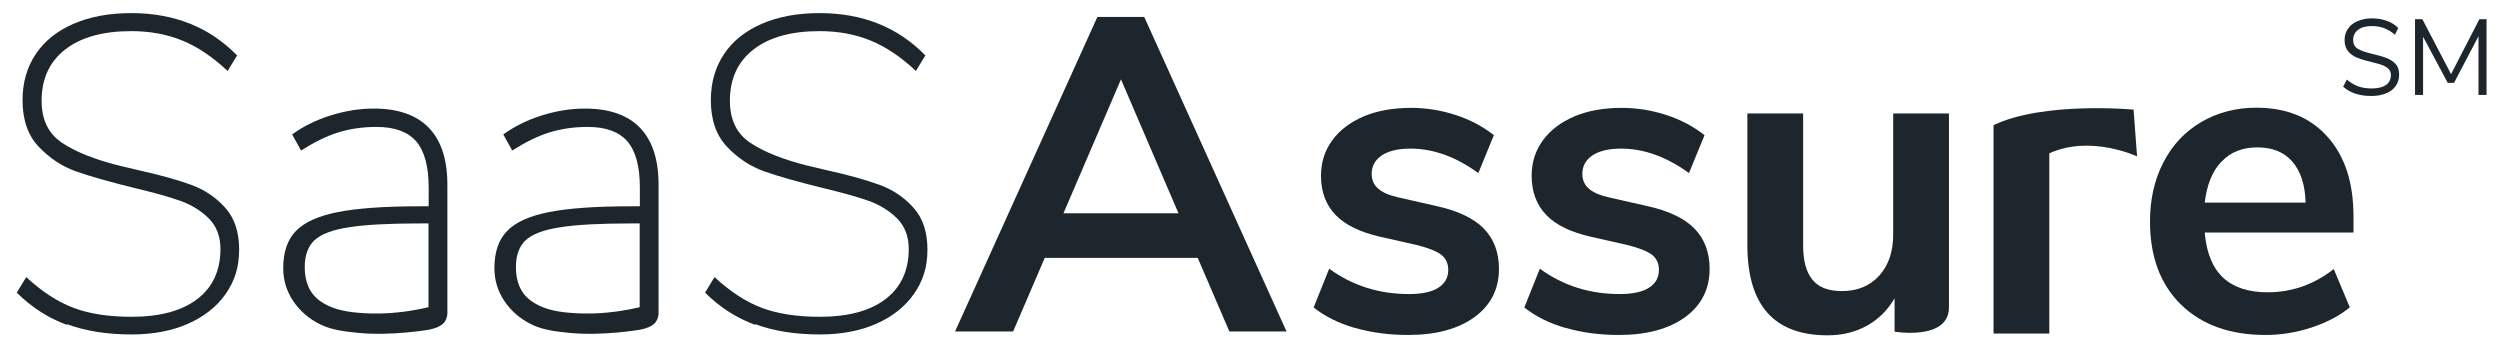
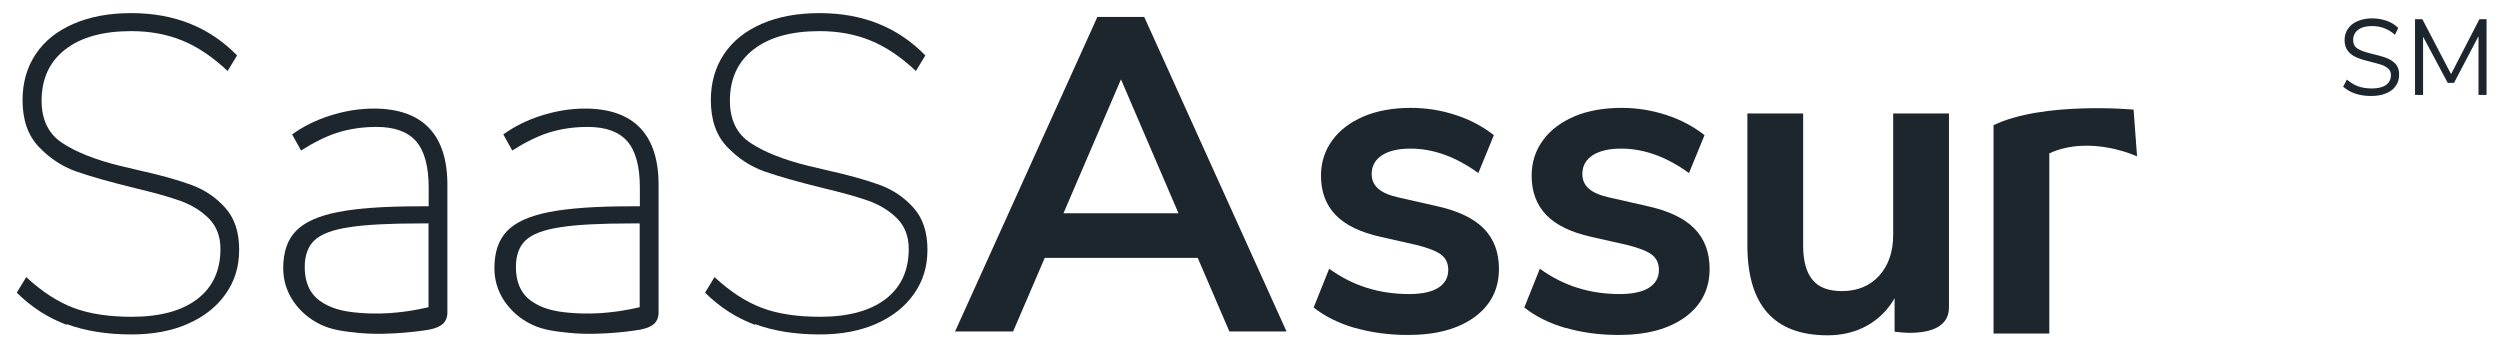
<svg xmlns="http://www.w3.org/2000/svg" width="270" height="38" viewBox="0 0 270 38" fill="none">
  <path d="M71.125 20.09V33.892C71.049 34.779 70.577 35.327 69.105 35.61C69.105 35.61 65.083 36.308 61.495 35.95C60.023 35.799 58.663 35.648 57.417 35.043C56.171 34.439 55.208 33.59 54.472 32.513C53.754 31.437 53.395 30.247 53.395 28.964C53.395 27.227 53.849 25.886 54.774 24.942C55.68 23.998 57.191 23.318 59.305 22.903C61.401 22.487 64.365 22.28 68.142 22.28H69.105V20.259C69.105 17.975 68.651 16.313 67.764 15.275C66.858 14.236 65.442 13.708 63.478 13.708C61.968 13.708 60.57 13.915 59.305 14.312C58.04 14.708 56.719 15.369 55.321 16.257L54.358 14.52C55.548 13.651 56.926 12.971 58.474 12.48C60.042 11.989 61.59 11.725 63.176 11.725C68.5 11.725 71.181 14.595 71.125 20.108V20.09ZM65.725 33.741C67.537 33.571 69.086 33.174 69.086 33.174V24.13H68.198C64.819 24.13 62.251 24.262 60.495 24.546C58.72 24.81 57.493 25.282 56.775 25.943C56.077 26.604 55.718 27.566 55.718 28.85C55.718 30.323 56.171 31.645 57.361 32.494C58.456 33.287 59.834 33.646 61.495 33.778C63.252 33.929 64.705 33.854 65.744 33.741H65.725Z" fill="#1D252D" />
  <path d="M48.317 20.09V33.892C48.242 34.779 47.77 35.327 46.297 35.61C46.297 35.61 42.275 36.308 38.688 35.95C37.215 35.799 35.856 35.648 34.609 35.043C33.363 34.439 32.4 33.59 31.664 32.513C30.947 31.437 30.588 30.247 30.588 28.964C30.588 27.227 31.041 25.886 31.966 24.942C32.873 23.998 34.383 23.318 36.498 22.903C38.593 22.487 41.558 22.28 45.334 22.28H46.297V20.259C46.297 17.975 45.844 16.313 44.956 15.275C44.05 14.236 42.634 13.708 40.67 13.708C39.16 13.708 37.763 13.915 36.498 14.312C35.233 14.708 33.911 15.369 32.514 16.257L31.551 14.52C32.74 13.651 34.119 12.971 35.667 12.48C37.234 11.989 38.782 11.725 40.368 11.725C45.693 11.725 48.374 14.595 48.317 20.108V20.09ZM42.917 33.741C44.73 33.571 46.278 33.174 46.278 33.174V24.13H45.391C42.011 24.13 39.443 24.262 37.687 24.546C35.912 24.81 34.685 25.282 33.968 25.943C33.269 26.604 32.91 27.566 32.91 28.85C32.91 30.323 33.363 31.645 34.553 32.494C35.648 33.287 37.026 33.646 38.688 33.778C40.444 33.929 41.898 33.854 42.936 33.741H42.917Z" fill="#1D252D" />
  <path d="M7.213 35.081C5.211 34.345 3.417 33.193 1.812 31.607L2.832 29.927C4.531 31.494 6.231 32.608 7.949 33.25C9.648 33.892 11.744 34.213 14.217 34.213C17.276 34.213 19.636 33.571 21.298 32.306C22.959 31.041 23.809 29.228 23.809 26.887C23.809 25.546 23.394 24.451 22.563 23.601C21.732 22.771 20.694 22.129 19.485 21.694C18.258 21.26 16.634 20.807 14.576 20.316C11.819 19.636 9.686 19.032 8.194 18.503C6.703 17.975 5.362 17.087 4.192 15.86C3.021 14.633 2.436 12.953 2.436 10.819C2.436 8.931 2.908 7.269 3.852 5.853C4.796 4.437 6.155 3.342 7.949 2.568C9.724 1.794 11.819 1.416 14.18 1.416C18.843 1.416 22.638 2.945 25.603 5.985L24.583 7.666C22.978 6.155 21.355 5.06 19.693 4.38C18.031 3.701 16.2 3.361 14.18 3.361C11.121 3.361 8.742 4.022 7.043 5.343C5.343 6.665 4.494 8.515 4.494 10.876C4.494 12.934 5.23 14.444 6.703 15.426C8.175 16.408 10.252 17.238 12.915 17.899L14.992 18.39C17.295 18.9 19.183 19.429 20.637 19.957C22.091 20.486 23.318 21.317 24.319 22.431C25.338 23.564 25.829 25.074 25.829 26.962C25.829 28.85 25.338 30.361 24.375 31.739C23.413 33.117 22.053 34.194 20.297 34.968C18.541 35.742 16.521 36.12 14.198 36.12C11.536 36.12 9.195 35.742 7.213 35.006V35.081Z" fill="#1D252D" />
  <path d="M81.547 35.081C79.546 34.345 77.752 33.193 76.147 31.607L77.167 29.927C78.866 31.494 80.566 32.608 82.284 33.25C83.983 33.892 86.079 34.213 88.552 34.213C91.611 34.213 93.971 33.571 95.633 32.306C97.294 31.041 98.144 29.228 98.144 26.887C98.144 25.546 97.729 24.451 96.898 23.601C96.067 22.771 95.029 22.129 93.82 21.694C92.593 21.26 90.969 20.807 88.911 20.316C86.154 19.636 84.021 19.032 82.529 18.503C81.038 17.975 79.697 17.087 78.526 15.86C77.356 14.633 76.771 12.953 76.771 10.819C76.771 8.931 77.243 7.269 78.187 5.853C79.131 4.437 80.49 3.342 82.284 2.568C84.059 1.794 86.154 1.416 88.515 1.416C93.178 1.416 96.973 2.945 99.938 5.985L98.918 7.666C97.313 6.155 95.689 5.06 94.028 4.38C92.366 3.701 90.535 3.361 88.515 3.361C85.456 3.361 83.077 4.022 81.378 5.343C79.678 6.665 78.829 8.515 78.829 10.876C78.829 12.934 79.565 14.444 81.038 15.426C82.51 16.408 84.587 17.238 87.25 17.899L89.326 18.39C91.63 18.9 93.518 19.429 94.972 19.957C96.426 20.486 97.653 21.317 98.654 22.431C99.673 23.564 100.164 25.074 100.164 26.962C100.164 28.85 99.673 30.361 98.71 31.739C97.748 33.117 96.388 34.194 94.632 34.968C92.876 35.742 90.856 36.12 88.534 36.12C85.871 36.12 83.53 35.742 81.547 35.006V35.081Z" fill="#1D252D" />
  <path d="M129.354 27.85H112.833L109.416 35.799H103.147L118.517 1.831H123.577L138.946 35.799H132.772L129.354 27.85ZM127.278 23.035L121.066 8.572L114.854 23.035H127.278Z" fill="#1D252D" />
  <path d="M146.329 35.421C144.573 34.911 143.1 34.175 141.873 33.212L143.553 29.02C146.065 30.852 148.935 31.758 152.182 31.758C153.56 31.758 154.618 31.532 155.335 31.078C156.053 30.625 156.411 29.983 156.411 29.152C156.411 28.454 156.166 27.906 155.656 27.51C155.165 27.132 154.259 26.773 152.975 26.453L149.123 25.584C146.933 25.093 145.309 24.319 144.252 23.224C143.195 22.129 142.666 20.713 142.666 18.976C142.666 17.522 143.081 16.257 143.893 15.143C144.705 14.029 145.857 13.179 147.311 12.556C148.765 11.952 150.464 11.65 152.39 11.65C154.051 11.65 155.675 11.914 157.223 12.424C158.79 12.934 160.15 13.67 161.339 14.595L159.659 18.692C157.223 16.918 154.769 16.049 152.333 16.049C151.011 16.049 149.992 16.294 149.256 16.766C148.519 17.257 148.142 17.918 148.142 18.787C148.142 19.429 148.368 19.957 148.84 20.373C149.312 20.788 150.049 21.109 151.087 21.336L155.09 22.242C157.431 22.752 159.149 23.564 160.244 24.678C161.339 25.792 161.887 27.245 161.887 29.039C161.887 31.229 161 32.967 159.244 34.25C157.469 35.534 155.09 36.176 152.069 36.176C149.973 36.176 148.066 35.912 146.31 35.402L146.329 35.421Z" fill="#1D252D" />
  <path d="M169.08 35.421C167.324 34.911 165.851 34.175 164.624 33.212L166.304 29.02C168.816 30.852 171.686 31.758 174.933 31.758C176.311 31.758 177.369 31.532 178.086 31.078C178.804 30.625 179.163 29.983 179.163 29.152C179.163 28.454 178.917 27.906 178.407 27.51C177.916 27.132 177.01 26.773 175.726 26.453L171.874 25.584C169.684 25.093 168.06 24.319 167.003 23.224C165.946 22.129 165.417 20.713 165.417 18.976C165.417 17.522 165.832 16.257 166.644 15.143C167.456 14.029 168.608 13.179 170.062 12.556C171.516 11.952 173.215 11.65 175.141 11.65C176.802 11.65 178.426 11.914 179.974 12.424C181.542 12.934 182.901 13.67 184.09 14.595L182.41 18.692C179.974 16.918 177.52 16.049 175.084 16.049C173.763 16.049 172.743 16.294 172.007 16.766C171.27 17.257 170.893 17.918 170.893 18.787C170.893 19.429 171.119 19.957 171.591 20.373C172.063 20.788 172.8 21.109 173.838 21.336L177.841 22.242C180.182 22.752 181.9 23.564 182.995 24.678C184.09 25.792 184.638 27.245 184.638 29.039C184.638 31.229 183.751 32.967 181.995 34.25C180.22 35.534 177.841 36.176 174.82 36.176C172.724 36.176 170.817 35.912 169.061 35.402L169.08 35.421Z" fill="#1D252D" />
-   <path d="M254.159 25.112H238.11C238.299 27.302 238.96 28.926 240.092 29.983C241.225 31.041 242.83 31.569 244.907 31.569C247.513 31.569 249.892 30.738 252.044 29.058L253.781 33.193C252.686 34.099 251.308 34.817 249.665 35.364C248.004 35.912 246.342 36.176 244.681 36.176C240.829 36.176 237.789 35.081 235.542 32.891C233.314 30.701 232.2 27.718 232.2 23.922C232.2 21.506 232.691 19.372 233.654 17.522C234.617 15.652 235.976 14.217 237.732 13.179C239.488 12.159 241.471 11.631 243.68 11.631C246.927 11.631 249.495 12.669 251.365 14.765C253.253 16.861 254.178 19.731 254.178 23.394V25.074L254.159 25.112ZM239.923 17.446C238.941 18.466 238.337 19.957 238.11 21.883H249.004C248.948 19.92 248.457 18.447 247.55 17.427C246.644 16.408 245.398 15.917 243.793 15.917C242.188 15.917 240.886 16.427 239.923 17.465V17.446Z" fill="#1D252D" />
  <path d="M253.083 9.327L253.461 8.591C253.857 8.931 254.273 9.176 254.688 9.327C255.103 9.478 255.594 9.554 256.161 9.554C256.821 9.554 257.331 9.422 257.69 9.176C258.049 8.912 258.219 8.553 258.219 8.1C258.219 7.836 258.143 7.609 257.954 7.439C257.784 7.269 257.558 7.137 257.275 7.024C256.991 6.929 256.614 6.816 256.142 6.703C255.5 6.552 254.99 6.401 254.575 6.231C254.159 6.061 253.838 5.834 253.593 5.532C253.347 5.23 253.215 4.834 253.215 4.343C253.215 3.852 253.328 3.474 253.574 3.115C253.819 2.757 254.159 2.473 254.612 2.285C255.066 2.096 255.594 1.982 256.179 1.982C256.746 1.982 257.275 2.077 257.765 2.247C258.256 2.417 258.672 2.681 259.012 3.021L258.653 3.757C258.275 3.417 257.879 3.191 257.482 3.04C257.086 2.889 256.652 2.813 256.179 2.813C255.538 2.813 255.047 2.945 254.688 3.21C254.329 3.474 254.14 3.852 254.14 4.324C254.14 4.739 254.291 5.041 254.612 5.249C254.933 5.457 255.405 5.627 256.047 5.778C256.746 5.948 257.312 6.099 257.709 6.25C258.105 6.401 258.445 6.608 258.71 6.892C258.974 7.175 259.106 7.552 259.106 8.043C259.106 8.534 258.993 8.912 258.747 9.271C258.502 9.629 258.162 9.894 257.69 10.082C257.237 10.271 256.708 10.366 256.085 10.366C254.801 10.366 253.782 10.026 253.026 9.327H253.083Z" fill="#1D252D" />
  <path d="M268.547 2.077V10.252H267.678V3.908L265.035 8.95H264.355L261.693 3.965V10.252H260.824V2.077H261.617L264.714 8.006L267.772 2.077H268.547Z" fill="#1D252D" />
  <path d="M204.464 12.254V25.357C204.464 27.189 203.954 28.662 202.953 29.776C201.934 30.89 200.593 31.437 198.931 31.437C197.478 31.437 196.42 31.041 195.759 30.229C195.08 29.417 194.74 28.189 194.74 26.509V12.254H188.717V26.471C188.717 32.966 191.606 36.214 197.383 36.214C198.95 36.214 200.366 35.874 201.631 35.175C202.878 34.477 203.878 33.495 204.615 32.211V35.818C204.615 35.818 210.487 36.818 210.487 33.193V12.254H204.464Z" fill="#1D252D" />
  <path d="M230.822 16.899C230.822 16.899 225.8 14.52 221.325 16.559V36.025H215.302V13.519C220.683 10.932 230.426 11.838 230.426 11.838L230.803 16.899H230.822Z" fill="#1D252D" />
</svg>